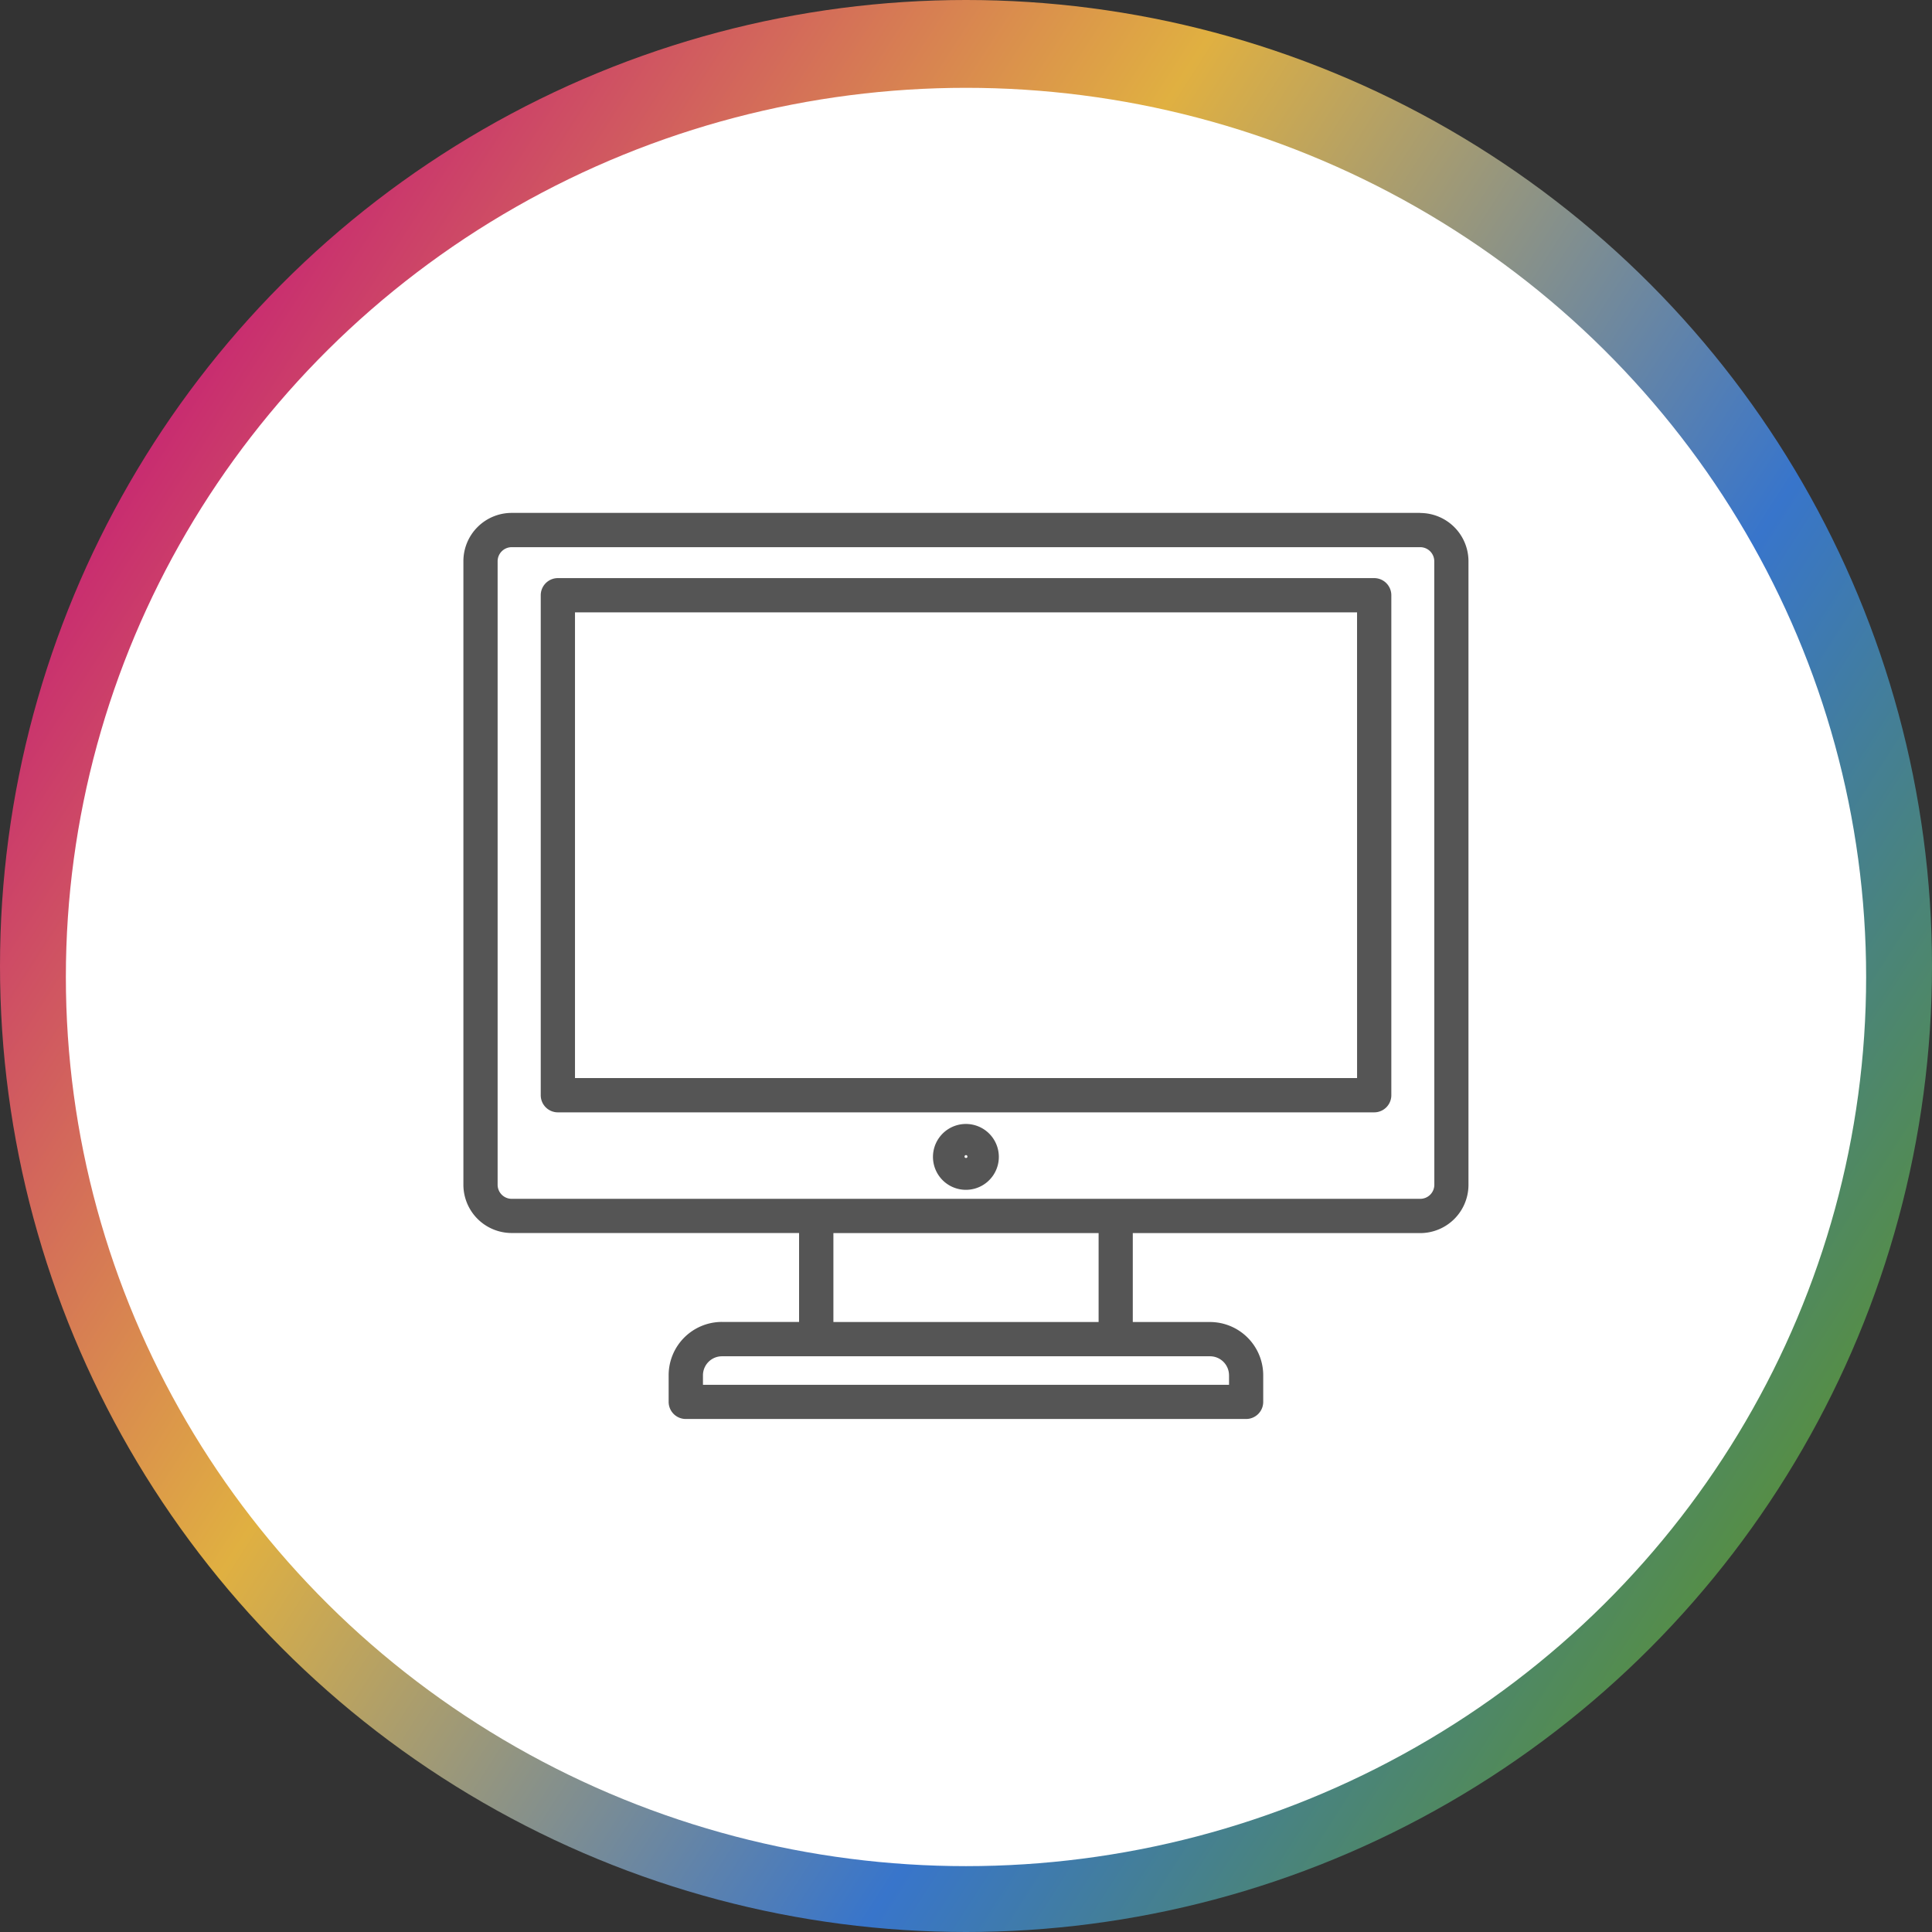
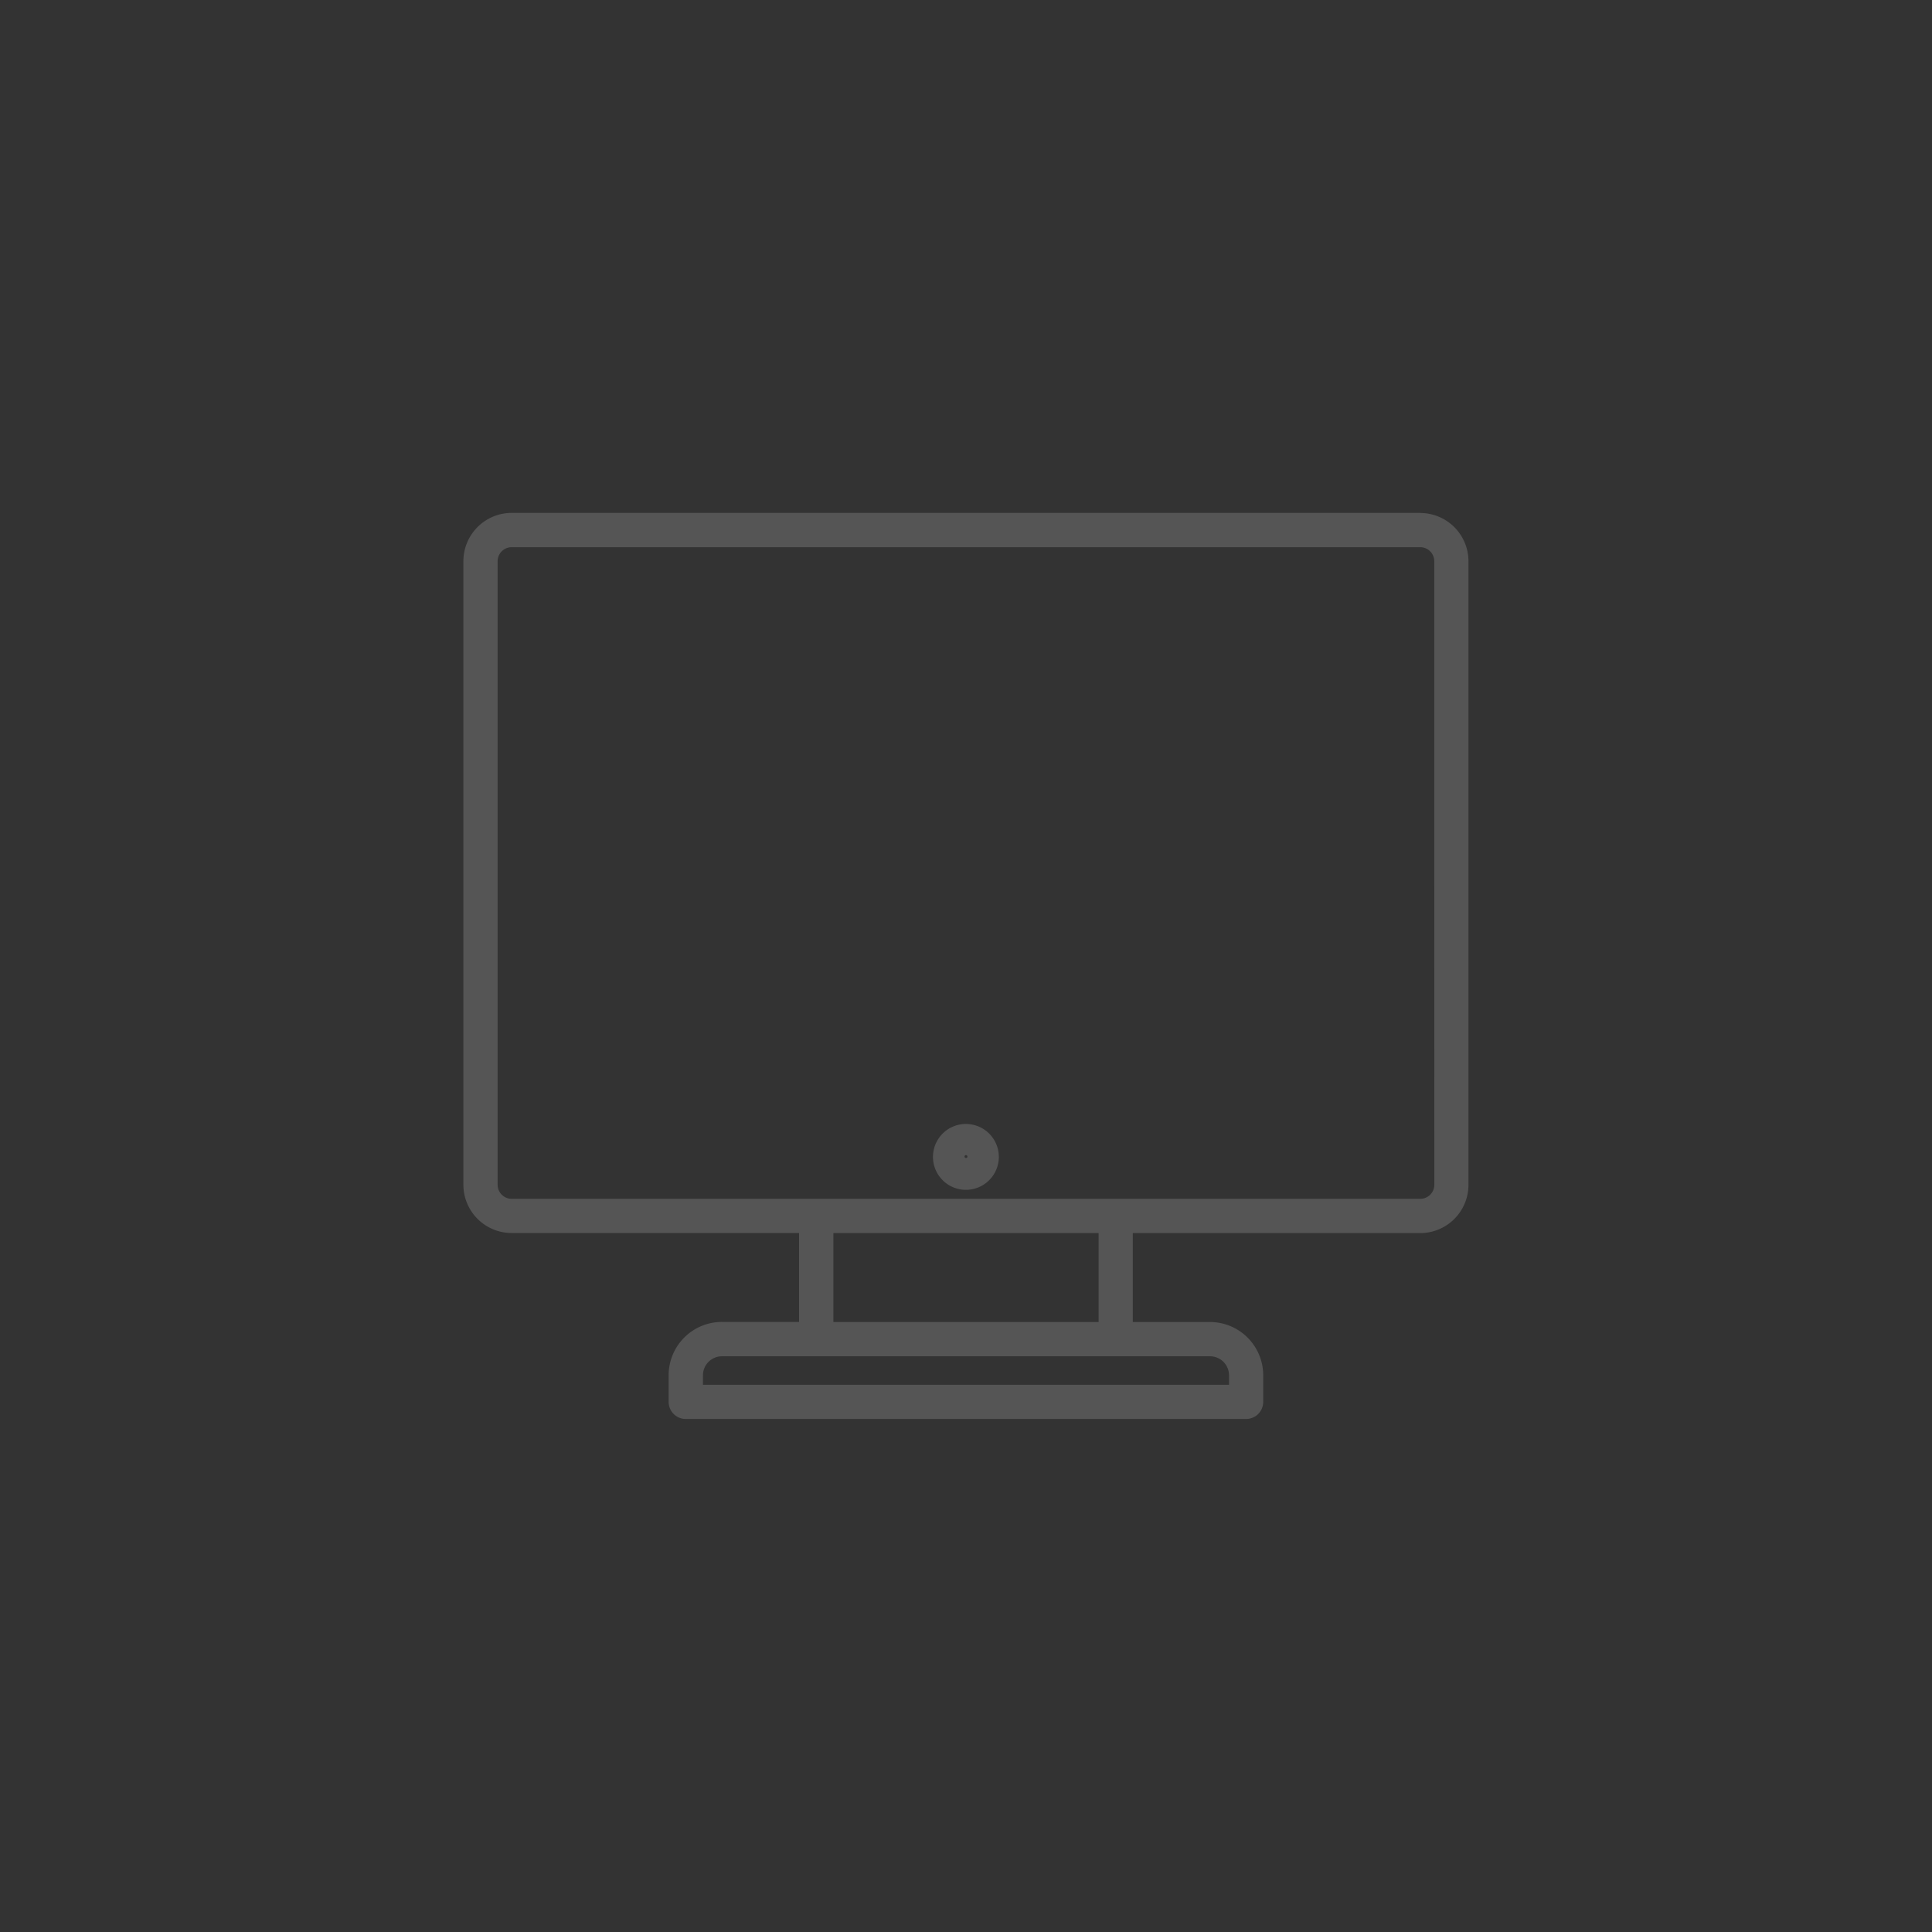
<svg xmlns="http://www.w3.org/2000/svg" width="88" height="88" viewBox="0 0 88 88">
  <rect x="0" y="0" width="88" height="88" fill="#333333" stroke="none" />
  <defs>
    <linearGradient id="linear-gradient" x1="0.07" y1="0.252" x2="0.918" y2="0.797" gradientUnits="objectBoundingBox">
      <stop offset="0" stop-color="#c82c70" />
      <stop offset="0.34" stop-color="#e0b041" />
      <stop offset="0.713" stop-color="#3875cb" />
      <stop offset="1" stop-color="#578f3f" />
    </linearGradient>
  </defs>
  <g id="Group_68" data-name="Group 68" transform="translate(-676 -4168)">
    <g id="Group_29" data-name="Group 29" transform="translate(676 4168)">
-       <circle id="Ellipse_4" data-name="Ellipse 4" cx="44" cy="44" r="44" fill="url(#linear-gradient)" />
-       <ellipse id="Ellipse_16" data-name="Ellipse 16" cx="41" cy="40.5" rx="41" ry="40.5" transform="translate(3 4)" fill="#fff" />
-     </g>
+       </g>
    <g id="noun-computer-5026089" transform="translate(697.108 4191.362)">
-       <path id="Path_2" data-name="Path 2" d="M179.465,89.84H142.282a.781.781,0,0,0-.78.781v22.773a.78.78,0,0,0,.78.78h37.183a.78.78,0,0,0,.78-.78V90.621A.781.781,0,0,0,179.465,89.84Zm-.78,22.773H143.062V91.4h35.622Z" transform="translate(-137.98 -86.87)" fill="#555" />
      <path id="Path_3" data-name="Path 3" d="M147.184,57.871H105.8a2.2,2.2,0,0,0-2.2,2.2v28.4a2.2,2.2,0,0,0,2.2,2.2h13.09v4.05h-3.516a2.428,2.428,0,0,0-2.425,2.425v1.216a.78.78,0,0,0,.78.78h25.522a.78.78,0,0,0,.78-.78V97.15a2.428,2.428,0,0,0-2.425-2.425h-3.516v-4.05h13.09a2.2,2.2,0,0,0,2.2-2.2v-28.4a2.2,2.2,0,0,0-2.2-2.2Zm-8.71,39.279v.435H114.512V97.15a.866.866,0,0,1,.864-.864h22.233a.866.866,0,0,1,.864.864Zm-5.941-2.425h-12.08v-4.05h12.08Zm15.292-6.252a.642.642,0,0,1-.641.641H105.8a.642.642,0,0,1-.641-.641v-28.4a.642.642,0,0,1,.641-.641h41.381a.642.642,0,0,1,.641.641Z" transform="translate(-103.601 -57.871)" fill="#555" />
      <path id="Path_4" data-name="Path 4" d="M335.4,357.45a1.5,1.5,0,1,0,1.056.438,1.5,1.5,0,0,0-1.056-.438Zm-.066,1.493a.066.066,0,1,1,.131,0C335.467,359.017,335.336,359.017,335.336,358.943Z" transform="translate(-312.509 -329.617)" fill="#555" />
    </g>
  </g>
</svg>